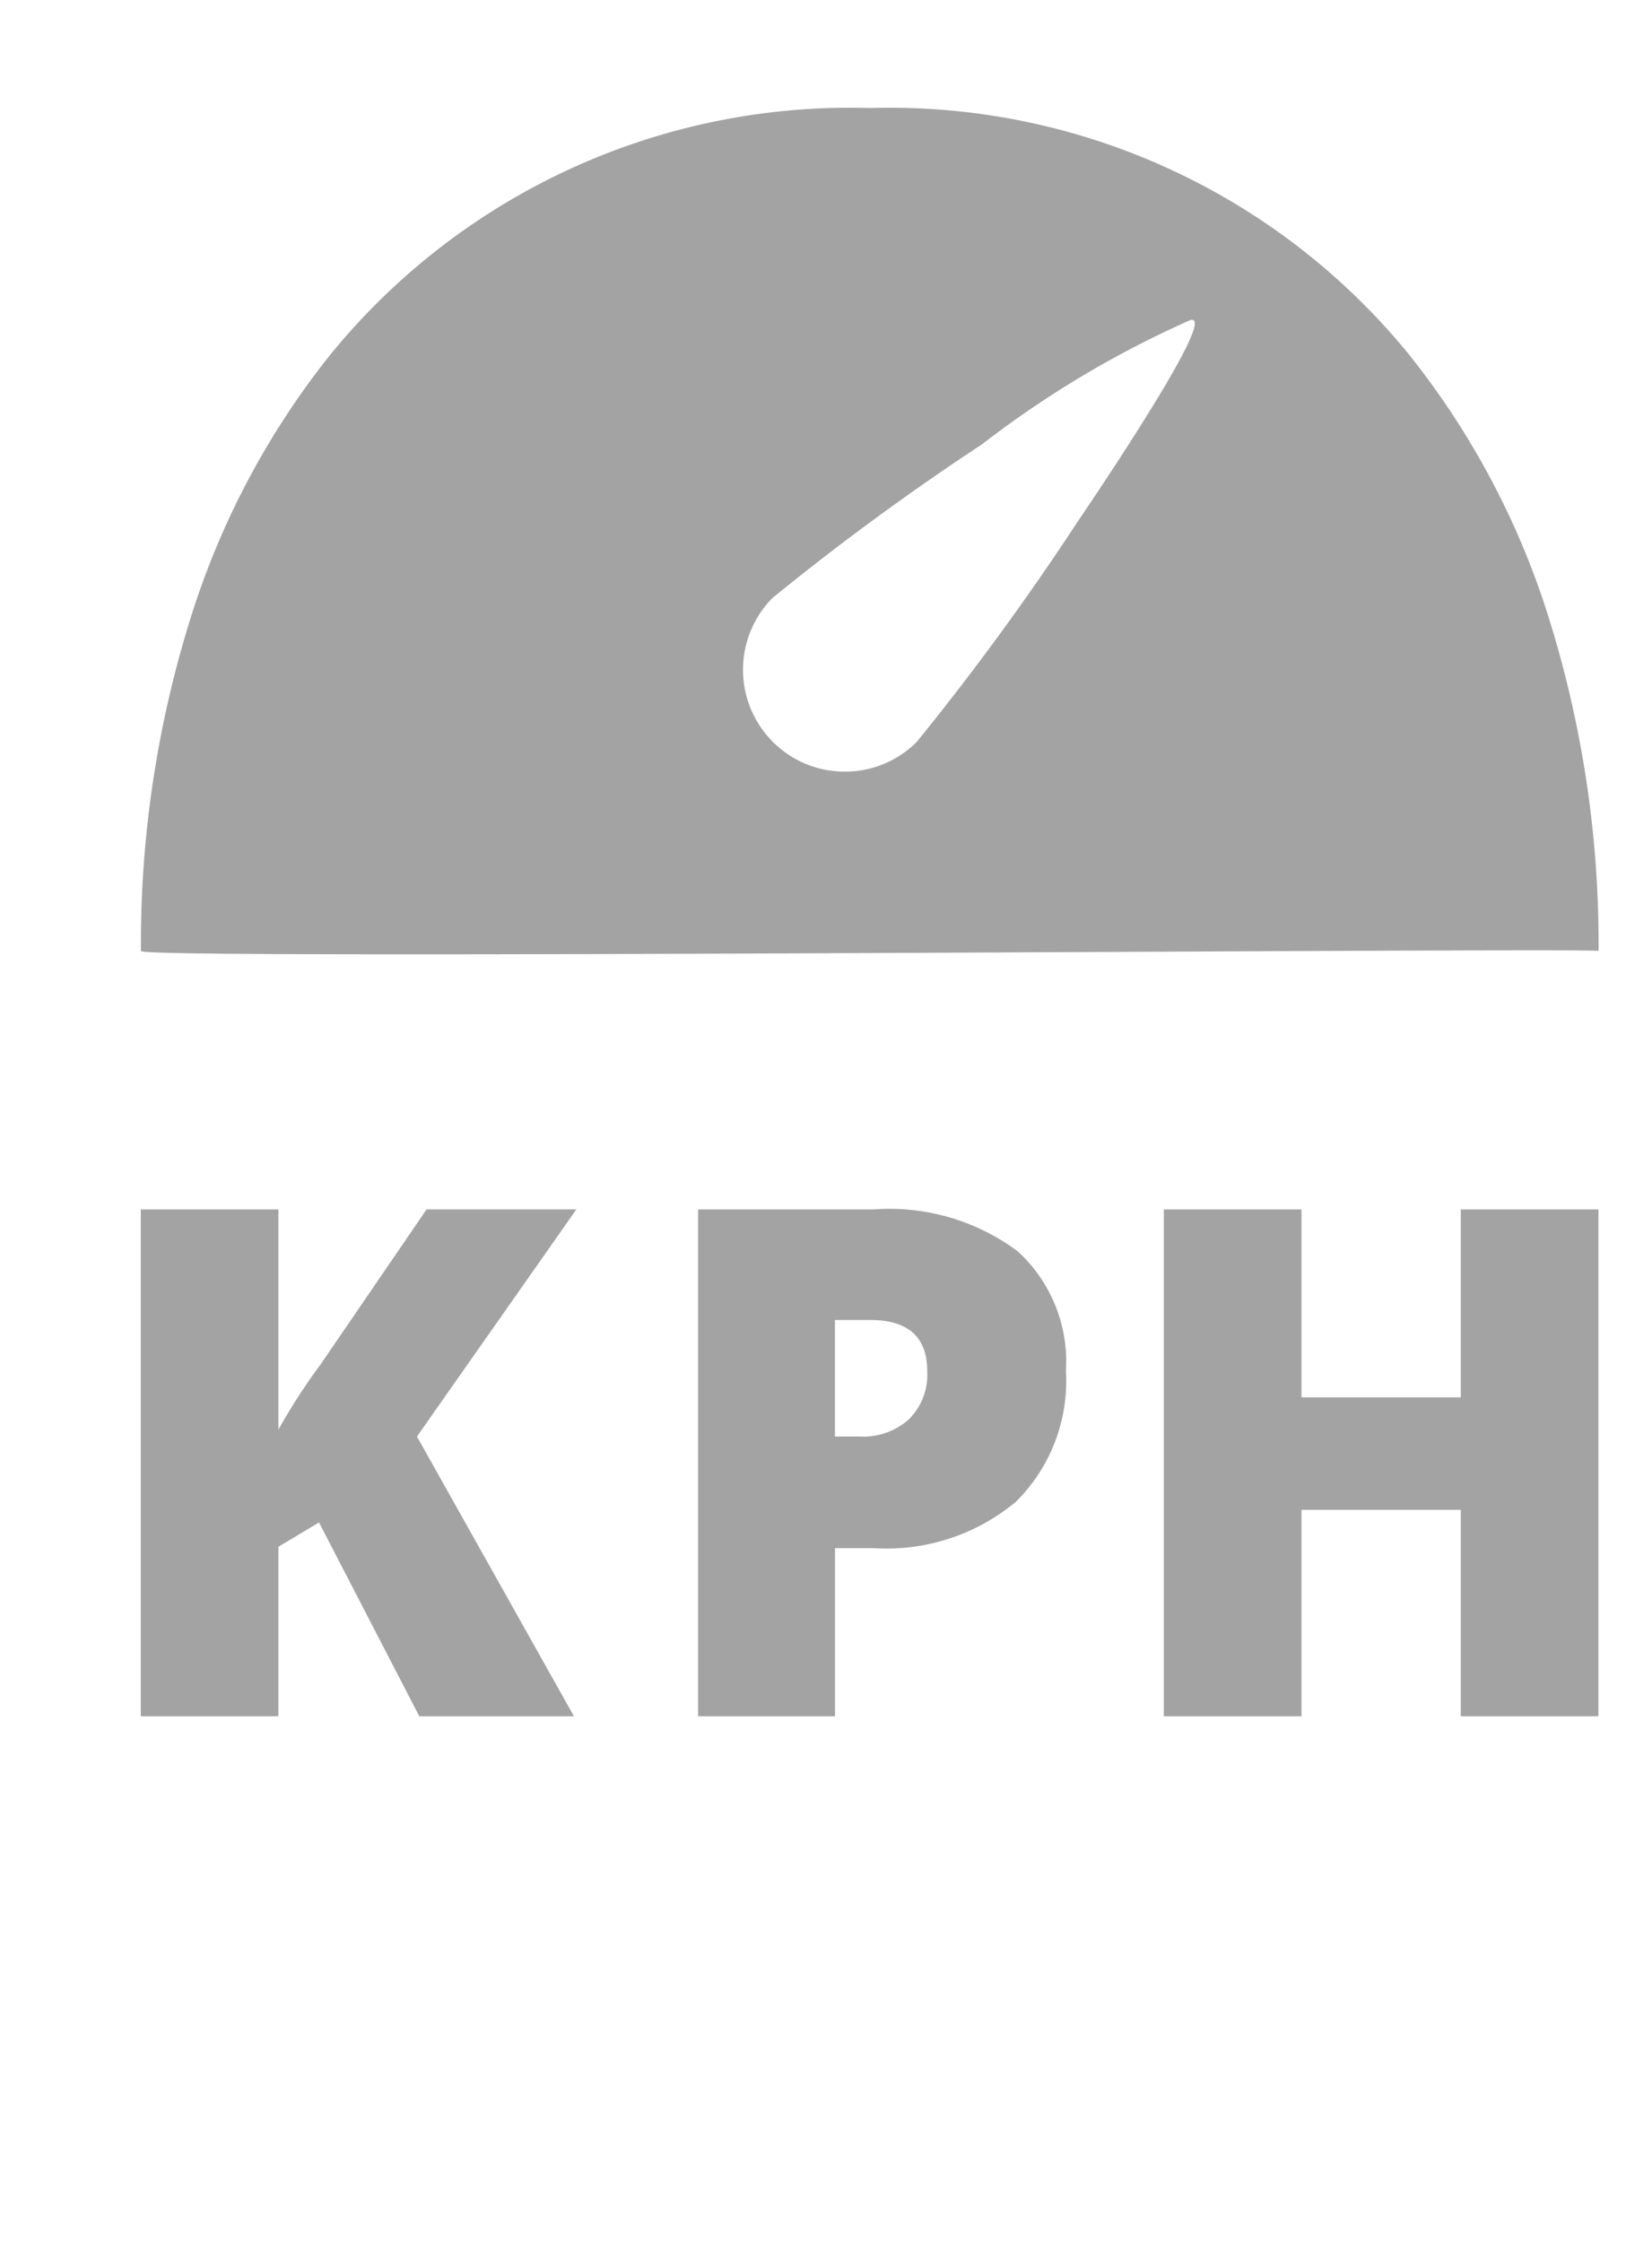
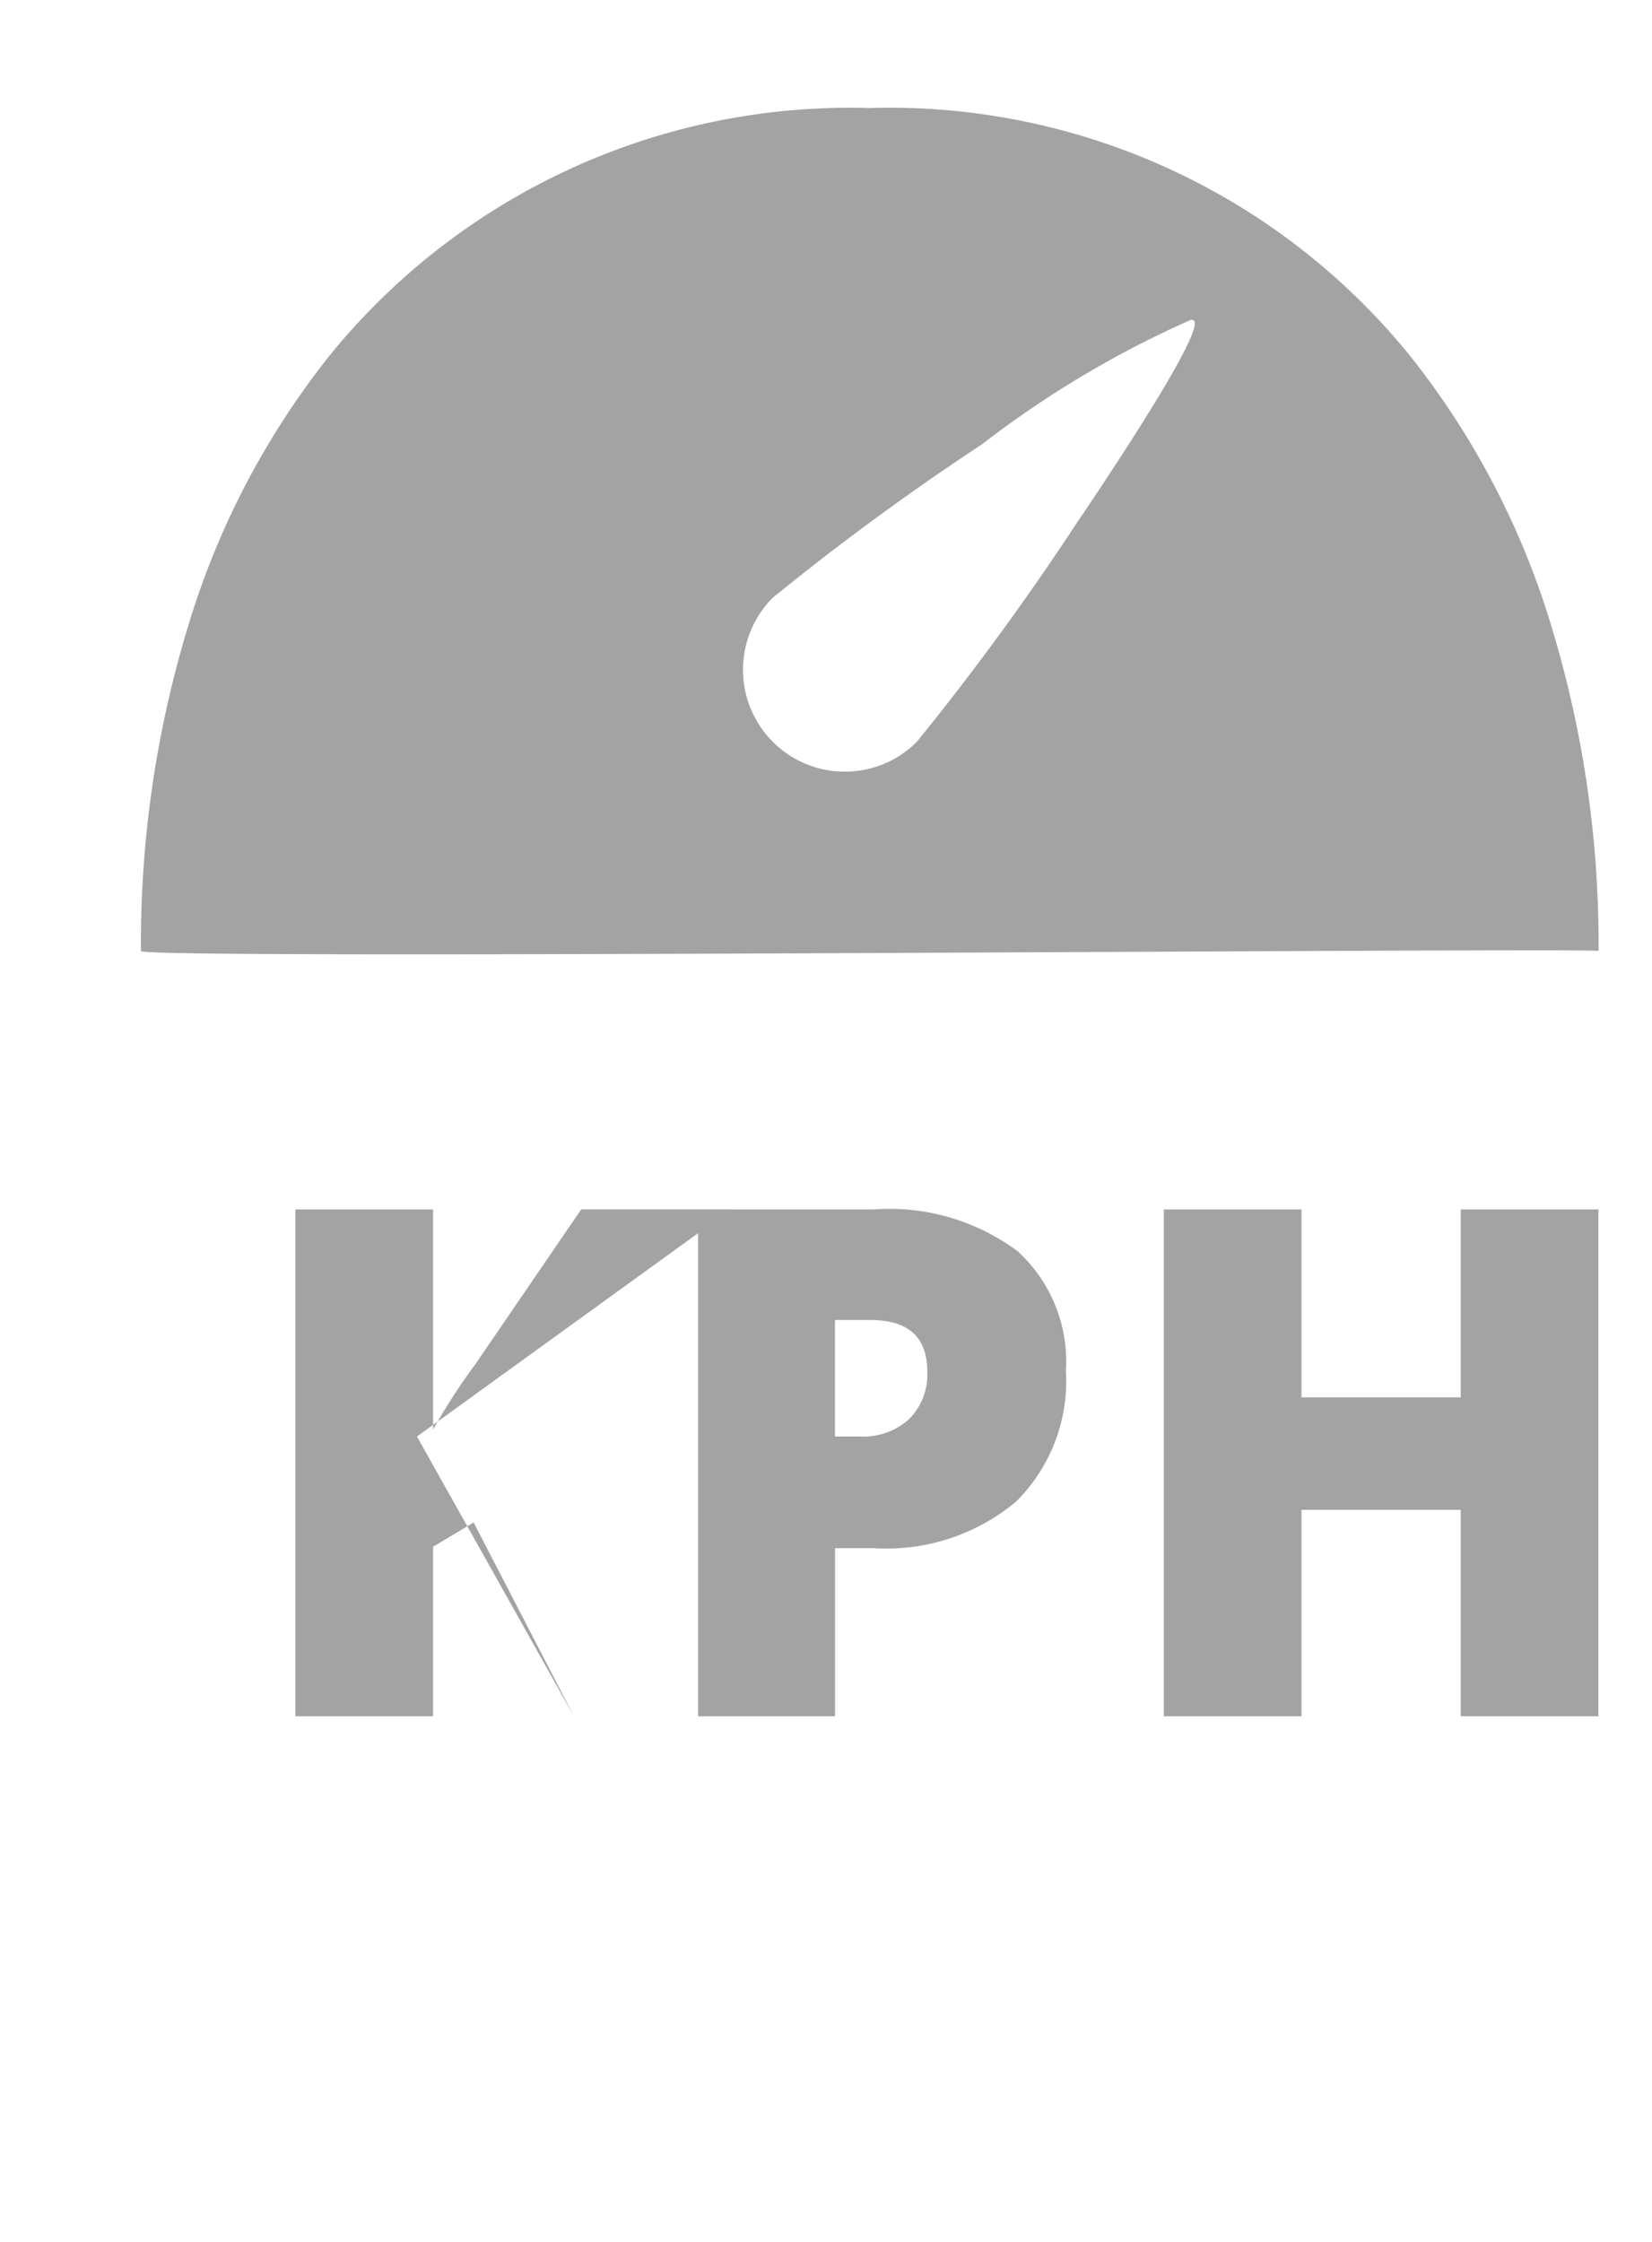
<svg xmlns="http://www.w3.org/2000/svg" width="28" height="38" viewBox="0 0 28 38">
  <g id="icn-kph" transform="translate(-5 -708)">
-     <rect id="Rectangle_19" data-name="Rectangle 19" width="28" height="38" transform="translate(5 708)" fill="none" />
    <path id="Path_17" data-name="Path 17" d="M-645.412,14.345c-3.058,0-4.558-.018-4.586-.055a18.457,18.457,0,0,1,.816-5.563,13.7,13.7,0,0,1,2.39-4.542A11.355,11.355,0,0,1-637.647,0,11.355,11.355,0,0,1-628.5,4.185a13.7,13.7,0,0,1,2.39,4.541,18.476,18.476,0,0,1,.817,5.561c-.019-.006-.375-.01-1.087-.01-1.393,0-3.971.012-6.957.026h0l-1.563.007C-638.408,14.327-642.4,14.345-645.412,14.345ZM-632.2,3.589A17.1,17.1,0,0,0-635.743,5.7a43.6,43.6,0,0,0-3.546,2.6,1.729,1.729,0,0,0,0,2.442,1.715,1.715,0,0,0,1.221.506,1.715,1.715,0,0,0,1.221-.506,45.6,45.6,0,0,0,2.712-3.711c.615-.908,1.123-1.7,1.47-2.282.41-.691.583-1.077.514-1.145A.067.067,0,0,0-632.2,3.589Z" transform="translate(657.387 709.831)" fill="#a3a3a3" />
-     <path id="Path_18" data-name="Path 18" d="M-34.239-20.677H-36.86l-1.7-3.285-.688.411v2.874h-2.333v-8.591h2.333v3.732a10.185,10.185,0,0,1,.711-1.1l1.8-2.633h2.539L-36.9-25.419Zm8.338-5.859a2.877,2.877,0,0,1-.849,2.224,3.426,3.426,0,0,1-2.412.785h-.652v2.85h-2.321v-8.591h2.974a3.635,3.635,0,0,1,2.445.711A2.536,2.536,0,0,1-25.9-26.536Zm-3.914,1.117h.423a1.156,1.156,0,0,0,.832-.294,1.066,1.066,0,0,0,.309-.811q0-.87-.964-.87h-.6Zm12.94,4.742h-2.333v-3.5h-2.7v3.5h-2.333v-8.591h2.333v3.185h2.7v-3.185h2.333Z" transform="translate(48.967 757.768)" fill="#a3a3a3" />
+     <path id="Path_18" data-name="Path 18" d="M-34.239-20.677l-1.7-3.285-.688.411v2.874h-2.333v-8.591h2.333v3.732a10.185,10.185,0,0,1,.711-1.1l1.8-2.633h2.539L-36.9-25.419Zm8.338-5.859a2.877,2.877,0,0,1-.849,2.224,3.426,3.426,0,0,1-2.412.785h-.652v2.85h-2.321v-8.591h2.974a3.635,3.635,0,0,1,2.445.711A2.536,2.536,0,0,1-25.9-26.536Zm-3.914,1.117h.423a1.156,1.156,0,0,0,.832-.294,1.066,1.066,0,0,0,.309-.811q0-.87-.964-.87h-.6Zm12.94,4.742h-2.333v-3.5h-2.7v3.5h-2.333v-8.591h2.333v3.185h2.7v-3.185h2.333Z" transform="translate(48.967 757.768)" fill="#a3a3a3" />
  </g>
</svg>